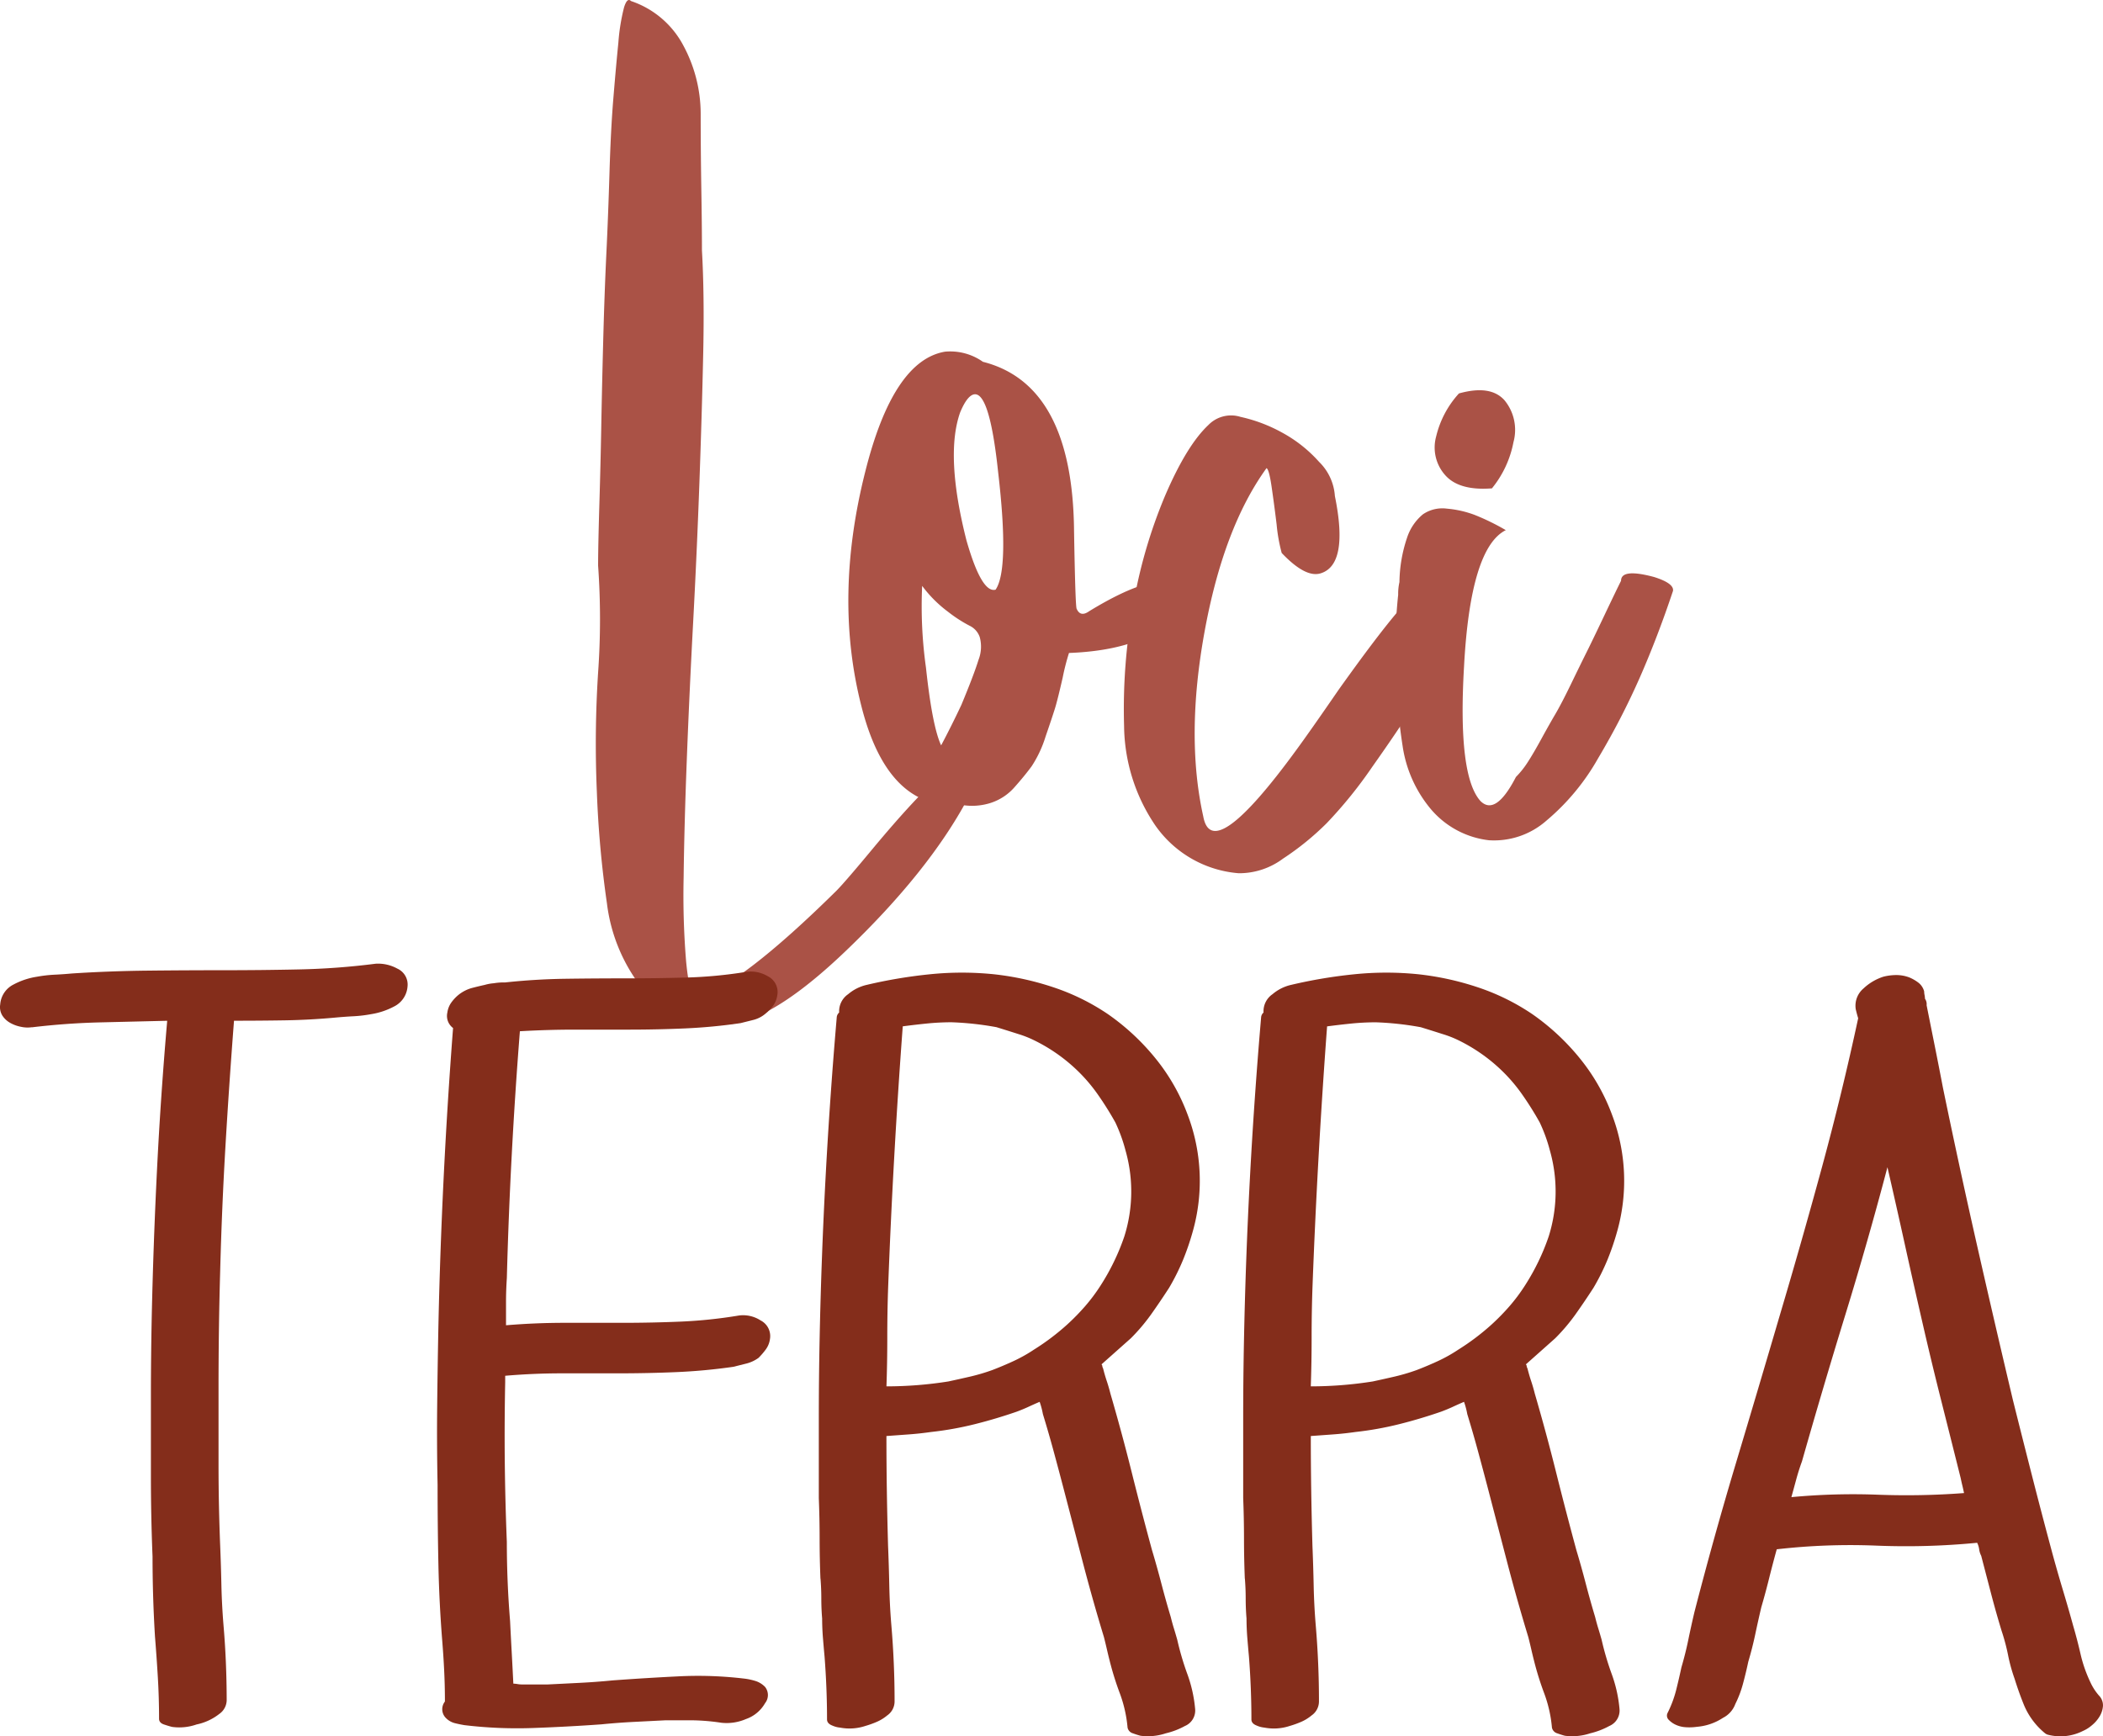
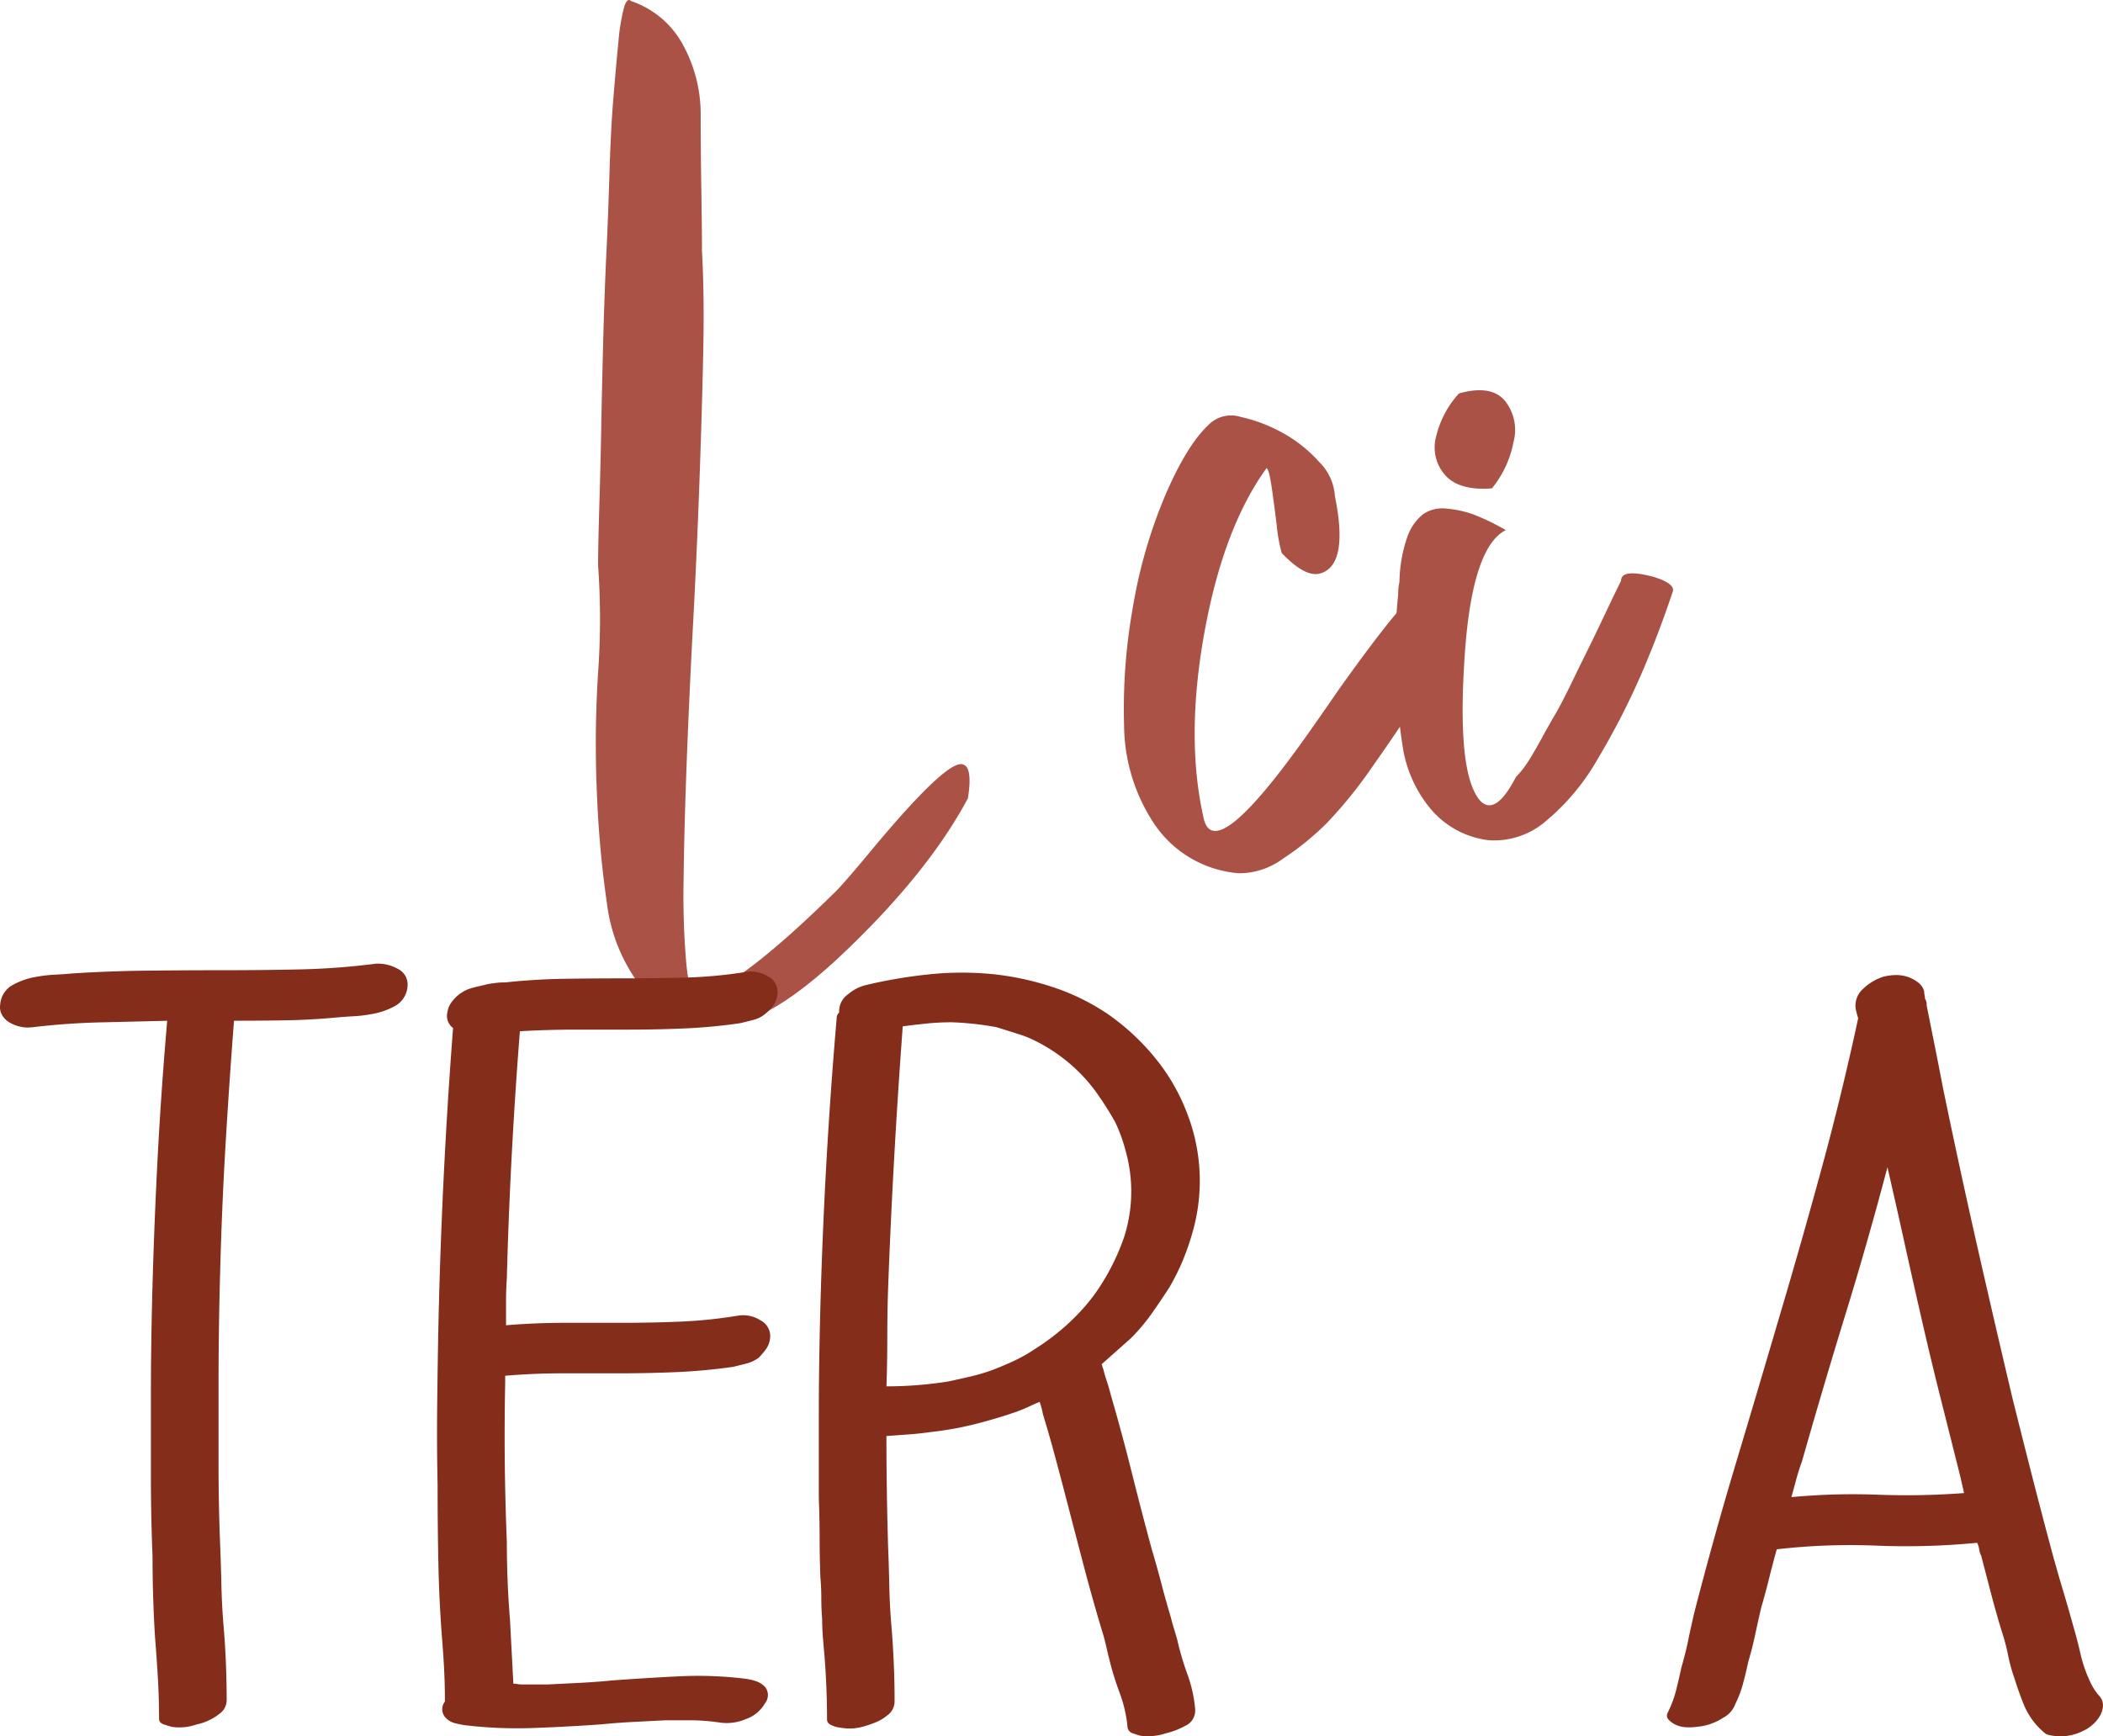
<svg xmlns="http://www.w3.org/2000/svg" id="Groupe_1784" data-name="Groupe 1784" width="300.016" height="247.729" viewBox="0 0 300.016 247.729">
  <defs>
    <clipPath id="clip-path">
      <rect id="Rectangle_2214" data-name="Rectangle 2214" width="300.016" height="247.729" fill="none" />
    </clipPath>
  </defs>
  <g id="Groupe_1783" data-name="Groupe 1783" clip-path="url(#clip-path)">
    <path id="Tracé_1363" data-name="Tracé 1363" d="M250.413,113.936q-5.6,10.477-17.52,21.855t-18.6,10.295a13.747,13.747,0,0,1-10.385-5.147,24.381,24.381,0,0,1-4.967-12.011,149.574,149.574,0,0,1-1.445-15.985,158.231,158.231,0,0,1,.18-16.978,107.407,107.407,0,0,0,0-15.262q0-2.709.181-8.76t.271-11.108q.089-5.055.271-12.011t.451-12.553q.271-5.6.451-11.65t.542-10.476q.36-4.423.722-8.037a28.934,28.934,0,0,1,.813-5.058c.3-.962.632-1.264.994-.9a13.191,13.191,0,0,1,7.5,6.411,20.554,20.554,0,0,1,2.438,9.754q0,5.148.09,10.566t.09,8.85q.36,6.324.18,14.72t-.542,18.423q-.364,10.025-.9,20.049t-.9,19.506q-.364,9.483-.451,16.8a114.459,114.459,0,0,0,.361,12.011q.449,4.7,1.355,5.238,6.32-1.808,20.049-15.353,1.261-1.26,5.6-6.5,10.295-12.281,12.462-11.56,1.443.364.723,4.877" transform="translate(-112.35 0)" fill="#aa5246" />
-     <path id="Tracé_1364" data-name="Tracé 1364" d="M297.131,181.086q-10.477.906-14.269-14.088-3.974-15.532.542-33.414,3.971-15.891,11.379-17.159a8.077,8.077,0,0,1,5.418,1.445q12.822,3.251,13,24.2.178,10.477.361,11.017.542,1.266,1.806.361,9.753-5.96,13.185-3.612,2.345,1.625-1.265,4.876-4.876,4.335-14.81,4.7a32.484,32.484,0,0,0-.9,3.522q-.724,3.162-1.084,4.335t-1.355,4.064a16.674,16.674,0,0,1-1.987,4.244q-.995,1.355-2.438,2.98a7.627,7.627,0,0,1-3.432,2.258,8.719,8.719,0,0,1-4.154.271m-2.89-8.489q1.443-2.709,2.89-5.78,1.8-4.334,2.439-6.412a5.184,5.184,0,0,0,.18-3.251,2.792,2.792,0,0,0-1.445-1.625,19.641,19.641,0,0,1-3.071-1.987,17.925,17.925,0,0,1-3.7-3.7,62.88,62.88,0,0,0,.542,11.65q.9,8.4,2.167,11.108m7.766-22.216q1.985-2.887.361-16.8-1.266-11.921-3.613-11.018-.906.364-1.806,2.529-2.167,6.143.9,18.243,2.168,7.585,4.155,7.044" transform="translate(-159.975 -66.247)" fill="#aa5246" />
    <path id="Tracé_1365" data-name="Tracé 1365" d="M388.625,203a16.055,16.055,0,0,1-11.921-6.863,25.69,25.69,0,0,1-4.425-14.178,82.435,82.435,0,0,1,1.264-16.978,71.061,71.061,0,0,1,4.606-15.894q3.069-7.133,6.141-10.025a4.51,4.51,0,0,1,4.605-1.174,21.992,21.992,0,0,1,5.96,2.258,19.515,19.515,0,0,1,5.238,4.154,7.507,7.507,0,0,1,2.258,4.877q1.985,9.753-1.987,11.018-2.167.724-5.6-2.89a24.123,24.123,0,0,1-.723-4.064q-.364-2.98-.722-5.419T392.6,145.2q-6.143,8.492-8.85,23.39t-.18,26.28q1.261,7.044,13.365-9.573,1.985-2.71,5.96-8.489,10.295-14.448,12.1-14.449,5.236,1.083,6.141,3.432.36.724-.181,1.083-.724,1.266-2.348,3.793-3.251,5.6-5.238,8.76t-5.69,8.4a63.41,63.41,0,0,1-6.5,8.037,39.43,39.43,0,0,1-6.232,5.057A10.467,10.467,0,0,1,388.625,203" transform="translate(-211.916 -78.406)" fill="#aa5246" />
    <path id="Tracé_1366" data-name="Tracé 1366" d="M475.589,193.5a12.769,12.769,0,0,1-8.4-4.515,18.08,18.08,0,0,1-3.973-8.94,87.361,87.361,0,0,1-.994-10.927,75.384,75.384,0,0,1,.361-10.656,7.547,7.547,0,0,1,.181-1.806,20.568,20.568,0,0,1,1.084-6.321,7.248,7.248,0,0,1,2.258-3.342,4.917,4.917,0,0,1,3.432-.813,14.813,14.813,0,0,1,3.973.9,32.885,32.885,0,0,1,4.425,2.167q-5.059,2.532-5.96,19.507-.906,15.536,2.348,19.145,2.167,2.168,5.057-3.432A12.858,12.858,0,0,0,481.1,182.3q.813-1.261,1.9-3.251t1.986-3.522q.9-1.532,2.258-4.335t2.168-4.425q.813-1.625,2.529-5.238t2.438-5.058q0-1.8,4.7-.541,2.887.906,2.71,1.986-2.168,6.5-4.7,12.282a105.819,105.819,0,0,1-5.96,11.559,32.364,32.364,0,0,1-7.4,8.94,11.283,11.283,0,0,1-8.128,2.8m-4.335-63.758q4.513-1.262,6.5.994a6.646,6.646,0,0,1,1.264,5.96,14.8,14.8,0,0,1-3.071,6.592q-4.7.364-6.682-1.9A5.924,5.924,0,0,1,468,135.885a13.845,13.845,0,0,1,3.251-6.141" transform="translate(-263.118 -73.606)" fill="#aa5246" />
    <path id="Tracé_1367" data-name="Tracé 1367" d="M4.558,328.291a4.358,4.358,0,0,1-1.57-.059,5,5,0,0,1-1.568-.58,3.167,3.167,0,0,1-1.1-1.047,2.307,2.307,0,0,1-.289-1.568,3.458,3.458,0,0,1,1.917-2.847,10.417,10.417,0,0,1,3.312-1.1,19.094,19.094,0,0,1,2.5-.291q1.223-.057,2.5-.175,5.343-.347,10.809-.406t10.864-.058q5.4,0,10.806-.116a102.8,102.8,0,0,0,10.867-.814,5.7,5.7,0,0,1,3.078.7,2.49,2.49,0,0,1,1.454,2.557,3.472,3.472,0,0,1-1.918,2.848,10.446,10.446,0,0,1-3.312,1.1,18.732,18.732,0,0,1-2.441.291q-1.164.059-2.441.174-3.721.349-7.321.408t-7.321.058q-.7,9.063-1.22,17.9t-.755,17.9q-.118,4.07-.174,8.135t-.058,8.134v11.331q0,5.638.232,11.445.114,2.79.174,5.578t.292,5.7q.233,2.673.347,5.4t.118,5.4a2.428,2.428,0,0,1-1.047,1.976,7.793,7.793,0,0,1-3.254,1.511,7.455,7.455,0,0,1-3.486.348q-.466-.114-1.162-.348t-.7-.814q0-3.019-.174-5.927t-.408-5.81q-.347-5.692-.347-11.389-.118-2.9-.176-5.752t-.058-5.636v-11.33q0-5.637.115-11.331.233-10.69.758-21.208t1.452-21.208l-9.646.232q-4.767.118-9.644.7" transform="translate(0 -181.728)" fill="#842d1b" />
    <path id="Tracé_1368" data-name="Tracé 1368" d="M188.881,321.879a4.752,4.752,0,0,1,3.08.639,2.506,2.506,0,0,1,1.336,2.731,3.218,3.218,0,0,1-.581,1.452,5.646,5.646,0,0,1-1.044,1.1,4.27,4.27,0,0,1-1.744.929c-.621.156-1.239.311-1.86.466a77.683,77.683,0,0,1-7.9.755q-3.95.173-7.844.175h-7.844q-3.95,0-7.9.231-.694,8.833-1.16,17.606t-.7,17.605q-.118,1.744-.118,3.428v3.312q4.186-.348,8.309-.349h8.31q4.183,0,8.307-.174a68.1,68.1,0,0,0,8.31-.872,4.585,4.585,0,0,1,3.078.7,2.512,2.512,0,0,1,1.339,2.672,3.231,3.231,0,0,1-.581,1.454,10.271,10.271,0,0,1-1.047,1.219,5.063,5.063,0,0,1-1.744.814q-.931.235-1.858.464-4.071.583-8.136.756t-8.134.174H162.62q-4.071,0-8.136.348v.93q-.115,5.7-.058,11.33t.292,11.447q0,2.79.116,5.636t.347,5.636q.115,2.326.234,4.475t.232,4.473a3.858,3.858,0,0,1,.581.058,4.051,4.051,0,0,0,.7.059h3.6q2.324-.114,4.651-.233t4.648-.349q4.763-.349,9.47-.581a55.625,55.625,0,0,1,9.47.348,8.922,8.922,0,0,1,1.513.348,3.287,3.287,0,0,1,1.276.814,1.863,1.863,0,0,1,0,2.324,5.037,5.037,0,0,1-2.73,2.266,6.93,6.93,0,0,1-3.544.522,29.761,29.761,0,0,0-4.416-.349h-3.486l-4.59.233q-2.265.116-4.59.348-4.882.349-9.762.522a63.038,63.038,0,0,1-9.76-.407q-.7-.115-1.4-.291a2.728,2.728,0,0,1-1.278-.755,1.772,1.772,0,0,1-.116-2.324v-.255c0-2.8-.158-5.608-.38-8.4q-.437-5.486-.548-10.921-.118-5.635-.116-11.331-.118-5.692-.058-11.33t.174-11.33q.462-21.266,2.091-42.532a2.146,2.146,0,0,1-.813-2.208,3.189,3.189,0,0,1,.581-1.452,5.755,5.755,0,0,1,1.045-1.1,5.38,5.38,0,0,1,1.8-.929q.872-.233,1.918-.466a6.431,6.431,0,0,1,1.278-.231,8.81,8.81,0,0,1,1.626-.117q4.3-.462,8.6-.522t8.6-.059q4.3,0,8.6-.116a64.445,64.445,0,0,0,8.6-.813" transform="translate(-82.413 -183.218)" fill="#842d1b" />
    <path id="Tracé_1369" data-name="Tracé 1369" d="M271.446,408.672q-.115-2.9-.116-5.753t-.116-5.752v-11.33q0-5.635.116-11.331.462-22.891,2.441-45.9a1.006,1.006,0,0,1,.347-.7,2.953,2.953,0,0,1,1.278-2.615,6.219,6.219,0,0,1,2.673-1.336,69.468,69.468,0,0,1,9.007-1.51,44.974,44.974,0,0,1,9.123,0,40.664,40.664,0,0,1,8.483,1.859,31.68,31.68,0,0,1,7.784,3.835,33.01,33.01,0,0,1,6.8,6.333,28.356,28.356,0,0,1,4.59,8.077,26.526,26.526,0,0,1,.7,16.617,36.762,36.762,0,0,1-1.394,4.067,31.593,31.593,0,0,1-1.976,3.951q-1.282,1.978-2.557,3.777a26.86,26.86,0,0,1-2.907,3.428l-2.091,1.86q-1.046.931-2.091,1.858a.345.345,0,0,1,.116.233.9.9,0,0,0,.116.348q.233.932.523,1.8t.523,1.8q1.626,5.577,3.02,11.156t2.907,11.156q.7,2.326,1.336,4.764t1.336,4.764c.155.622.308,1.182.466,1.686s.308,1.027.463,1.568a40.149,40.149,0,0,0,1.454,4.939,19.562,19.562,0,0,1,1.1,4.939,2.394,2.394,0,0,1-1.452,2.441,10.839,10.839,0,0,1-2.731,1.046,8.113,8.113,0,0,1-3.6.349c-.31-.079-.678-.195-1.1-.349a1.066,1.066,0,0,1-.755-.814,18.773,18.773,0,0,0-1.1-4.88,42.419,42.419,0,0,1-1.452-4.649c-.157-.618-.292-1.18-.407-1.685s-.252-1.064-.408-1.685q-1.625-5.343-3.02-10.69t-2.788-10.692q-.7-2.671-1.394-5.228t-1.512-5.23a11.025,11.025,0,0,0-.463-1.744q-.816.349-1.57.7t-1.684.7q-3.025,1.046-6.045,1.8a46.411,46.411,0,0,1-6.158,1.1c-1.086.155-2.149.272-3.2.348s-2.11.155-3.2.232q0,3.952.06,7.844t.174,7.844q.115,2.788.174,5.636t.292,5.636q.229,2.675.348,5.461t.115,5.462a2.425,2.425,0,0,1-1.044,1.976,6.113,6.113,0,0,1-1.512.93,13.631,13.631,0,0,1-1.626.581,7.182,7.182,0,0,1-3.6.232,3.508,3.508,0,0,1-1.1-.291c-.5-.192-.755-.483-.755-.87q0-4.416-.35-8.948-.118-1.278-.231-2.672t-.116-2.79c-.079-.93-.118-1.877-.118-2.846s-.04-1.917-.116-2.847m9.412-27.425a56.593,56.593,0,0,0,8.833-.7q1.626-.349,3.138-.7a28.245,28.245,0,0,0,3.136-.93q1.511-.58,3.022-1.278a21.414,21.414,0,0,0,2.9-1.627,33.494,33.494,0,0,0,4.767-3.6,32.016,32.016,0,0,0,2.554-2.615,25.494,25.494,0,0,0,2.21-2.963,32.059,32.059,0,0,0,3.37-6.973,21.334,21.334,0,0,0,.174-12.259,22.706,22.706,0,0,0-1.452-4.009,45.521,45.521,0,0,0-2.557-4.068,23.269,23.269,0,0,0-3.138-3.6,24.1,24.1,0,0,0-6.007-4.111,14.832,14.832,0,0,0-2.079-.816q-1.562-.5-3.185-1a43.862,43.862,0,0,0-6.39-.7q-1.744,0-3.488.175t-3.486.407q-1.394,18.711-2.091,37.419-.118,3.487-.116,6.973t-.118,6.972" transform="translate(-154.402 -183.437)" fill="#842d1b" />
-     <path id="Tracé_1370" data-name="Tracé 1370" d="M412.013,408.672q-.115-2.9-.116-5.753t-.116-5.752v-11.33q0-5.635.116-11.331.462-22.891,2.441-45.9a1.006,1.006,0,0,1,.347-.7,2.953,2.953,0,0,1,1.278-2.615,6.219,6.219,0,0,1,2.673-1.336,69.469,69.469,0,0,1,9.007-1.51,44.974,44.974,0,0,1,9.123,0,40.665,40.665,0,0,1,8.483,1.859,31.68,31.68,0,0,1,7.784,3.835,33.011,33.011,0,0,1,6.8,6.333,28.357,28.357,0,0,1,4.59,8.077,26.526,26.526,0,0,1,.7,16.617,36.755,36.755,0,0,1-1.394,4.067,31.593,31.593,0,0,1-1.976,3.951q-1.282,1.978-2.557,3.777a26.863,26.863,0,0,1-2.907,3.428l-2.091,1.86q-1.046.931-2.091,1.858a.345.345,0,0,1,.116.233.9.9,0,0,0,.116.348q.233.932.523,1.8t.523,1.8q1.626,5.577,3.02,11.156t2.907,11.156q.7,2.326,1.336,4.764t1.336,4.764c.155.622.308,1.182.466,1.686s.308,1.027.463,1.568a40.144,40.144,0,0,0,1.454,4.939,19.563,19.563,0,0,1,1.1,4.939,2.394,2.394,0,0,1-1.452,2.441,10.838,10.838,0,0,1-2.731,1.046,8.113,8.113,0,0,1-3.6.349c-.31-.079-.678-.195-1.1-.349a1.066,1.066,0,0,1-.755-.814,18.774,18.774,0,0,0-1.1-4.88,42.426,42.426,0,0,1-1.452-4.649c-.157-.618-.292-1.18-.407-1.685s-.252-1.064-.408-1.685q-1.625-5.343-3.02-10.69t-2.788-10.692q-.7-2.671-1.394-5.228t-1.512-5.23a11.023,11.023,0,0,0-.463-1.744q-.816.349-1.57.7t-1.684.7q-3.025,1.046-6.045,1.8a46.411,46.411,0,0,1-6.158,1.1c-1.086.155-2.149.272-3.2.348s-2.11.155-3.2.232q0,3.952.06,7.844t.174,7.844q.115,2.788.174,5.636t.292,5.636q.229,2.675.348,5.461t.115,5.462a2.425,2.425,0,0,1-1.044,1.976,6.113,6.113,0,0,1-1.512.93,13.633,13.633,0,0,1-1.626.581,7.182,7.182,0,0,1-3.6.232,3.508,3.508,0,0,1-1.1-.291c-.5-.192-.755-.483-.755-.87q0-4.416-.35-8.948-.118-1.278-.231-2.672t-.116-2.79c-.079-.93-.118-1.877-.118-2.846s-.04-1.917-.116-2.847m9.412-27.425a56.593,56.593,0,0,0,8.833-.7q1.626-.349,3.138-.7a28.249,28.249,0,0,0,3.136-.93q1.511-.58,3.022-1.278a21.413,21.413,0,0,0,2.9-1.627,33.493,33.493,0,0,0,4.767-3.6,32.026,32.026,0,0,0,2.554-2.615,25.49,25.49,0,0,0,2.209-2.963,32.059,32.059,0,0,0,3.37-6.973,21.334,21.334,0,0,0,.174-12.259,22.706,22.706,0,0,0-1.452-4.009,45.521,45.521,0,0,0-2.557-4.068,23.268,23.268,0,0,0-3.138-3.6,24.1,24.1,0,0,0-6.007-4.111A14.832,14.832,0,0,0,440.3,331q-1.562-.5-3.185-1a43.861,43.861,0,0,0-6.39-.7q-1.744,0-3.488.175t-3.486.407q-1.394,18.711-2.091,37.419-.118,3.487-.116,6.973t-.118,6.972" transform="translate(-234.427 -183.437)" fill="#842d1b" />
    <path id="Tracé_1371" data-name="Tracé 1371" d="M613.83,425.867a2,2,0,0,1,.524,1.452,3.373,3.373,0,0,1-.466,1.452,4.849,4.849,0,0,1-1.1,1.278,4.953,4.953,0,0,1-1.278.814,7.112,7.112,0,0,1-4.934.564,1.189,1.189,0,0,1-.507-.245,10.35,10.35,0,0,1-3.042-4.154q-.7-1.742-1.278-3.6a23.912,23.912,0,0,1-.931-3.37,28.981,28.981,0,0,0-.929-3.487q-.813-2.671-1.51-5.345t-1.394-5.345a2.818,2.818,0,0,1-.292-.93,2.961,2.961,0,0,0-.289-.93,104.638,104.638,0,0,1-14.352.408,92.19,92.19,0,0,0-14.236.522q-.58,2.092-1.1,4.184t-1.1,4.067q-.465,1.978-.87,3.893t-.989,3.893q-.347,1.628-.755,3.137a15.376,15.376,0,0,1-1.1,2.905A3.606,3.606,0,0,1,560.144,429a7.918,7.918,0,0,1-3.72,1.278,7.51,7.51,0,0,1-1.626.058,3.959,3.959,0,0,1-1.512-.406,3.3,3.3,0,0,1-.871-.64.84.84,0,0,1-.174-.988,15.988,15.988,0,0,0,1.22-3.254q.407-1.626.755-3.254.58-1.975.987-3.951t.873-3.951q2.79-10.808,5.927-21.266t6.274-21.149q3.137-10.573,5.985-21.034t5.171-21.266c-.079-.233-.195-.658-.347-1.278a3.222,3.222,0,0,1,1.1-2.963,7.468,7.468,0,0,1,2.849-1.685,7.61,7.61,0,0,1,1.858-.233,5.252,5.252,0,0,1,1.86.348,5.879,5.879,0,0,1,1.221.7,2.332,2.332,0,0,1,.87,1.279,2.617,2.617,0,0,0,.058.523,2.654,2.654,0,0,1,.058.522,1.344,1.344,0,0,1,.234.93q.58,2.906,1.163,5.811t1.16,5.927q2.324,11.273,4.824,22.311t5.171,22.312q1.393,5.577,2.788,11.039t2.9,11.041q.7,2.556,1.452,5.054t1.455,5.055q.58,1.979,1.044,4.009a19.511,19.511,0,0,0,1.394,4.01,7.844,7.844,0,0,0,1.278,1.976m-43.925-28.355a93.453,93.453,0,0,1,12.316-.348,108.8,108.8,0,0,0,12.319-.233c-.079-.387-.155-.735-.232-1.046s-.157-.658-.234-1.045q-1.393-5.579-2.788-11.1t-2.672-11.1q-1.282-5.577-2.5-11.1t-2.5-11.1q-2.786,10.576-5.984,20.976T571.415,392.4q-.466,1.28-.813,2.557t-.7,2.557" transform="translate(-314.343 -183.897)" fill="#842d1b" />
  </g>
</svg>